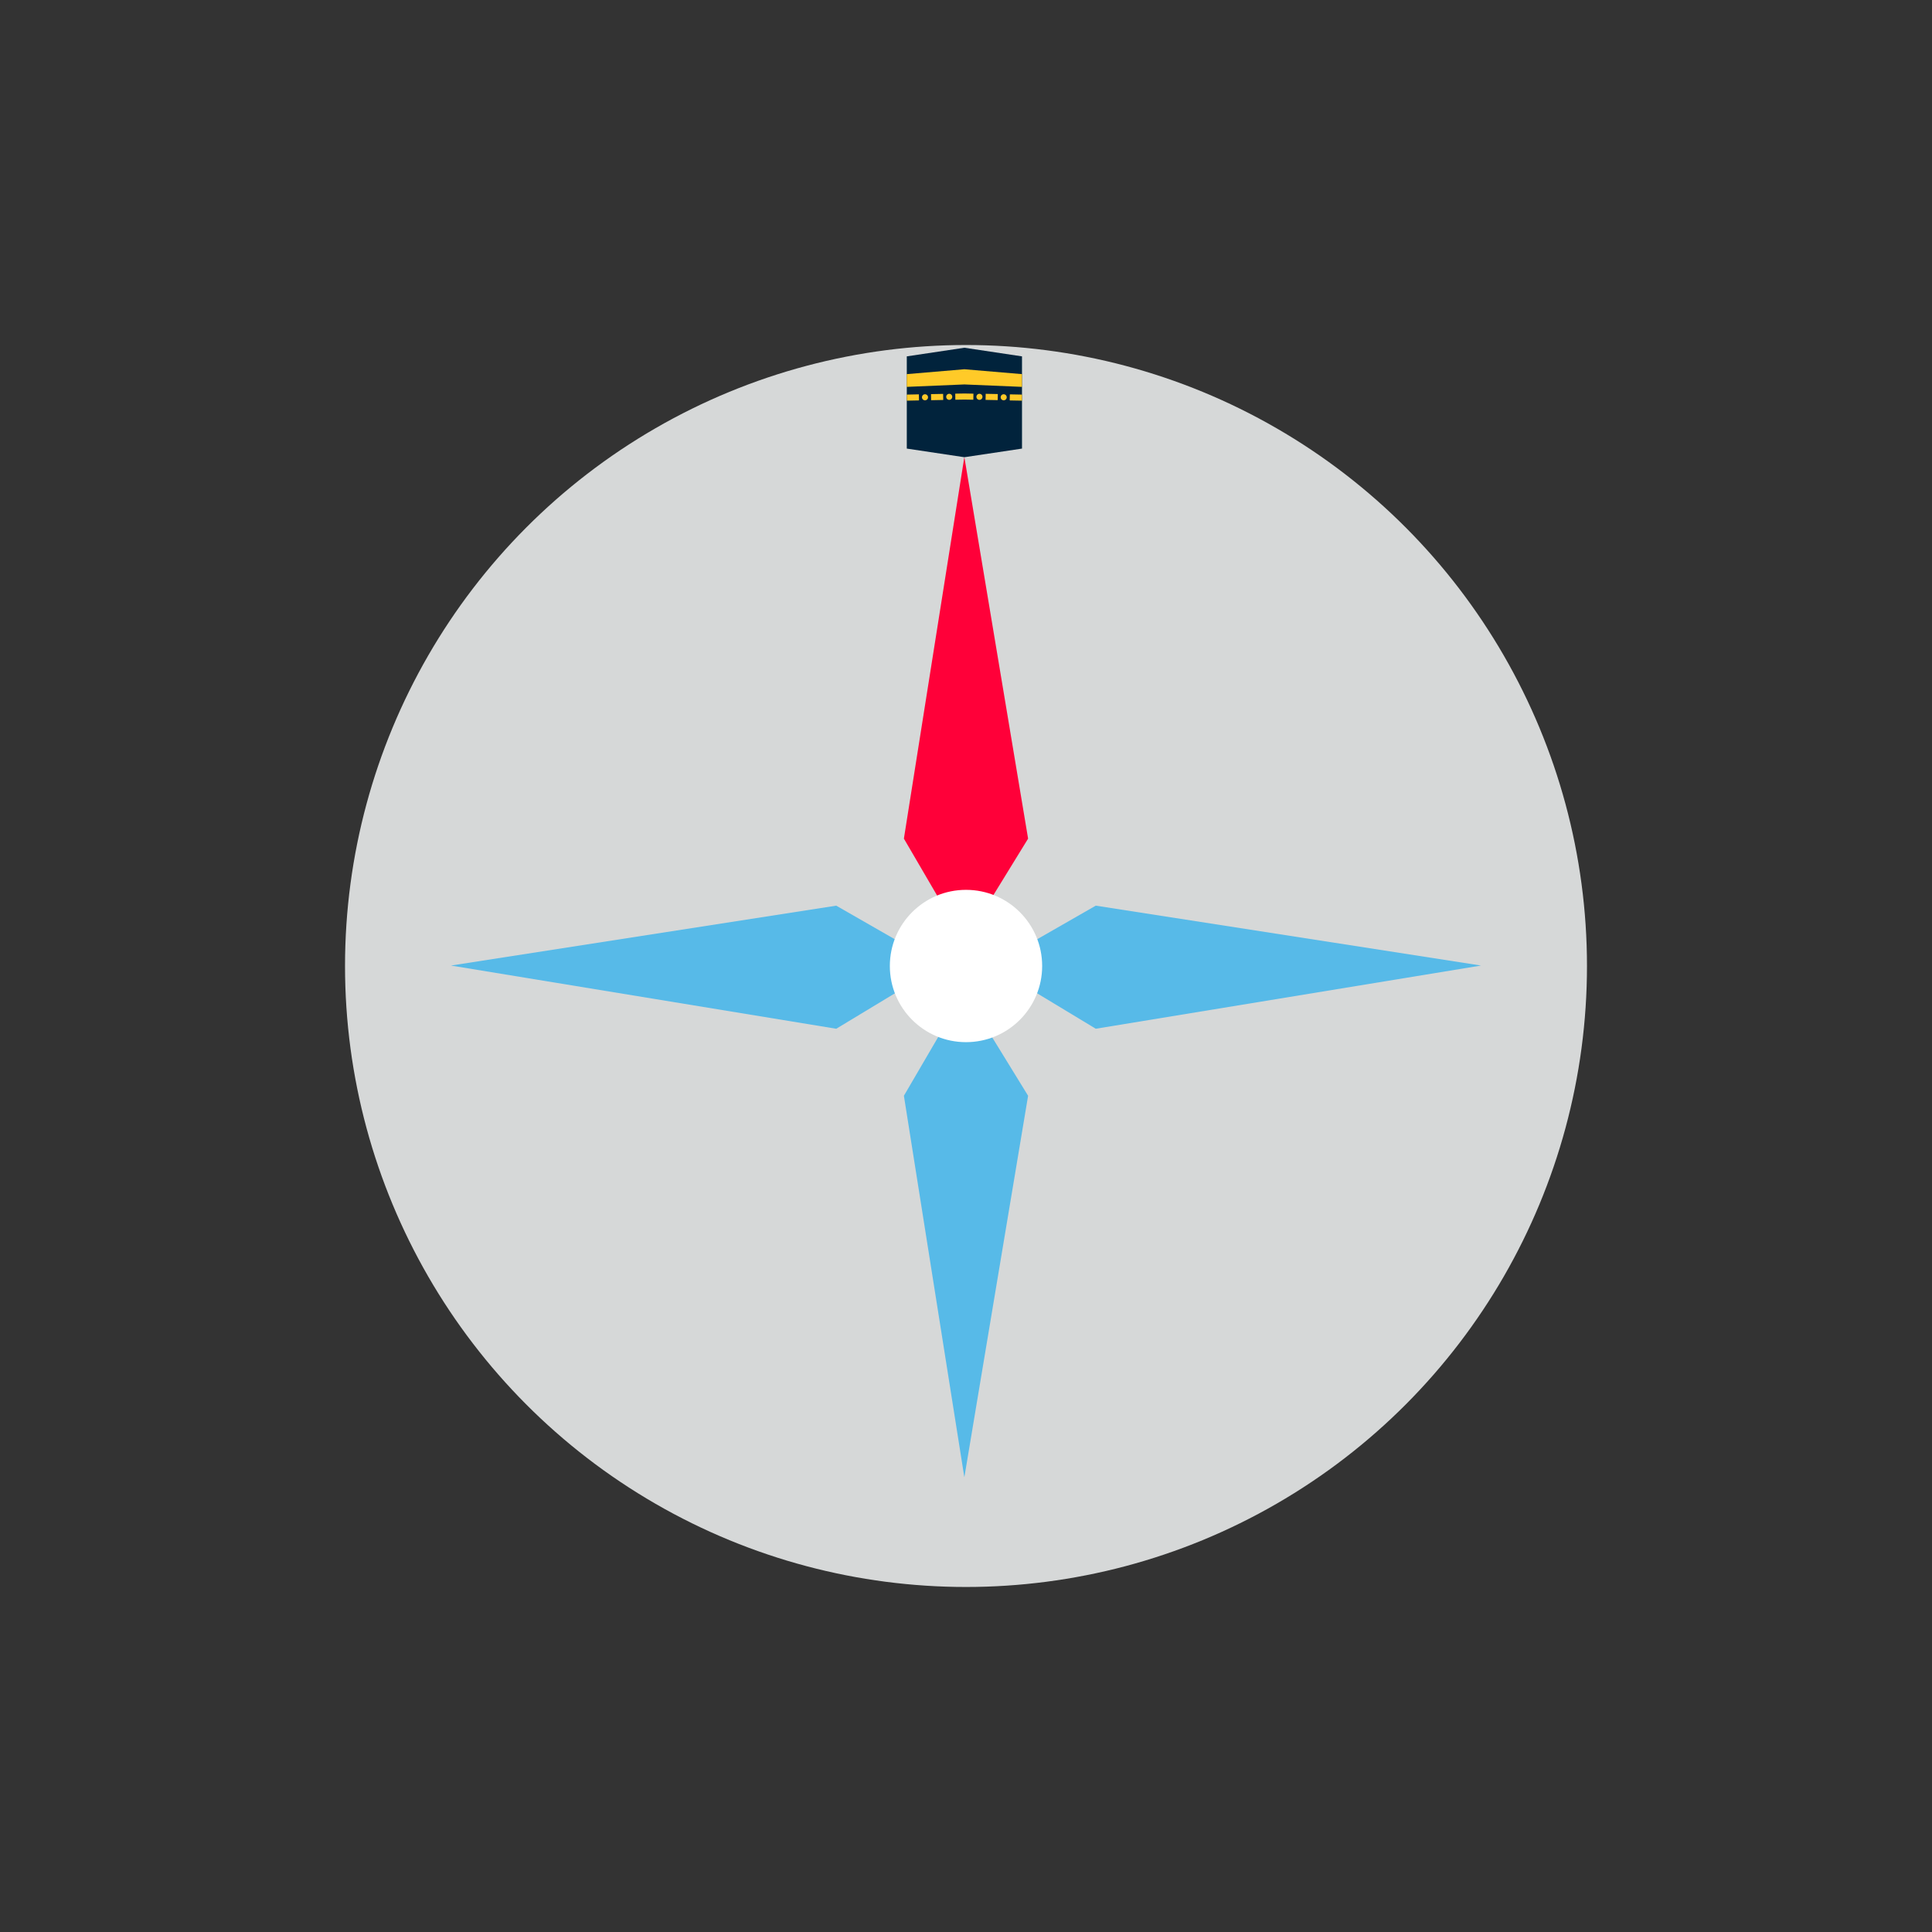
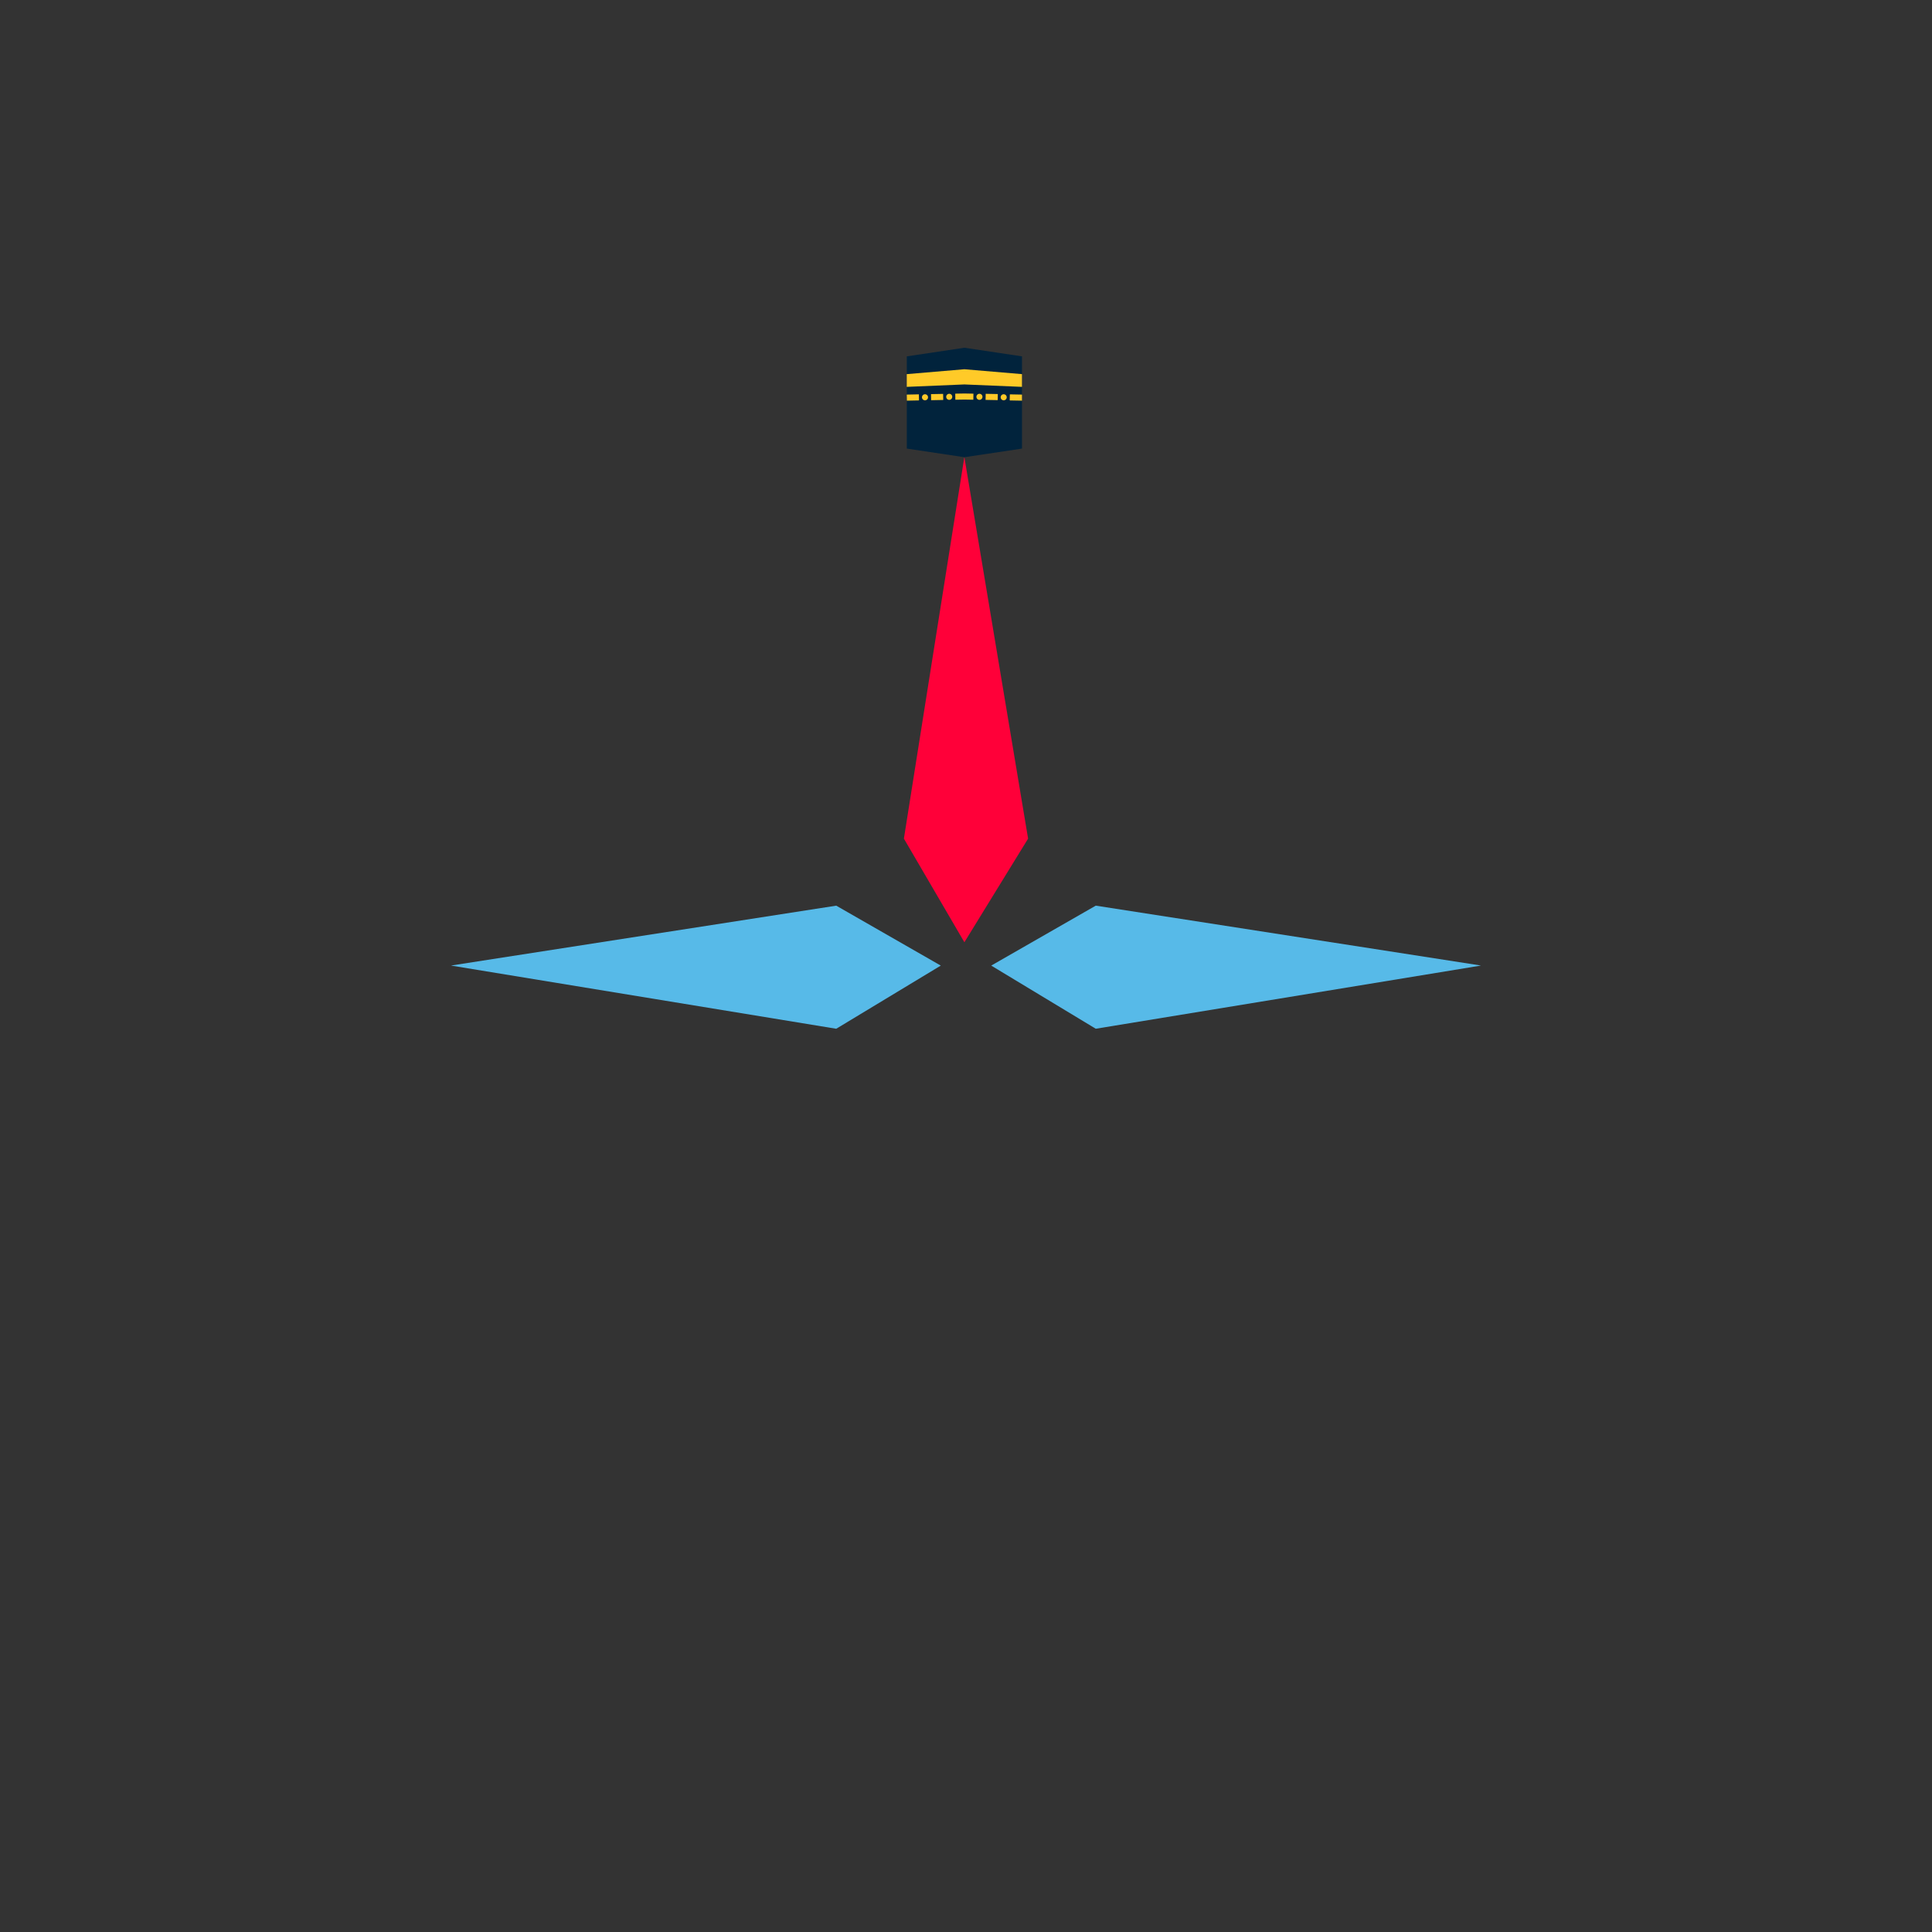
<svg xmlns="http://www.w3.org/2000/svg" id="ic_needle_compass27" width="275" height="275" viewBox="0 0 275 275">
  <rect x="0" y="0" width="275" height="275" fill="#333333" stroke="none" />
-   <circle id="Ellipse_1500" data-name="Ellipse 1500" cx="88.39" cy="88.39" r="88.39" transform="translate(49.11 49.11)" fill="#d6d8d8" />
  <path id="Union_38" data-name="Union 38" d="M-4580.39-2693.96l-8.61-14.75,8.6-54.291.01.062V-2763l9.069,54.291Z" transform="translate(4717.66 2828.08)" fill="#ff0039" />
-   <path id="Union_37" data-name="Union 37" d="M-4580.39-2694.032l-.01.062-8.6-54.28,8.61-14.75,9.069,14.75-9.069,54.28Z" transform="translate(4717.66 2904.22)" fill="#57bae8" />
  <path id="Union_36" data-name="Union 36" d="M-4589-2754.469l14.881-8.531,54.809,8.52-.063.01h.063l-54.809,8.99Z" transform="translate(4730.09 2891.91)" fill="#57bae8" />
  <path id="Union_35" data-name="Union 35" d="M-4589-2754.469h.063l-.063-.01,54.81-8.52,14.88,8.531-14.88,8.99Z" transform="translate(4653.22 2891.91)" fill="#57bae8" />
-   <circle id="Ellipse_1509" data-name="Ellipse 1509" cx="10.84" cy="10.84" r="10.84" transform="translate(126.66 126.66)" fill="#fff" />
  <g id="kaba" transform="translate(7.858 -77.233)">
    <path id="Union_32" data-name="Union 32" d="M8.2,0l8.2,1.228V14.355L8.2,15.583ZM0,14.355V1.228L8.2,0V15.583Z" transform="translate(121.214 126.73)" fill="#01233c" />
    <path id="Union_33" data-name="Union 33" d="M8.2,2.163,8.2,0l8.2.695,0,1.813ZM0,.695,8.2,0V2.163L0,2.508Z" transform="translate(121.21 129.791)" fill="#ffca28" />
    <path id="Union_34" data-name="Union 34" d="M14.651.987,14.67.123,16.4.156v.864ZM0,.156,1.724.121l.017.864L.017,1.02ZM13.366.539a.43.43,0,1,1,.43.43A.43.43,0,0,1,13.366.539Zm-11.2,0a.43.43,0,1,1,.43.43A.43.43,0,0,1,2.163.539ZM3.451.091,5.175.057l.017.864L3.468.955ZM11.216.91l.017-.864L12.957.08,12.94.944ZM9.914.473a.43.43,0,1,1,.43.43A.43.43,0,0,1,9.914.473Zm-4.3,0a.43.43,0,1,1,.43.43A.43.43,0,0,1,5.615.473ZM8.2.865V0l1.29.024L9.474.888ZM6.9.024,8.2,0V.865L6.914.888Z" transform="translate(121.211 133.243)" fill="#ffca28" />
  </g>
  <circle id="Ellipse_1511" data-name="Ellipse 1511" cx="137.5" cy="137.5" r="137.5" fill="#fff" opacity="0" />
</svg>